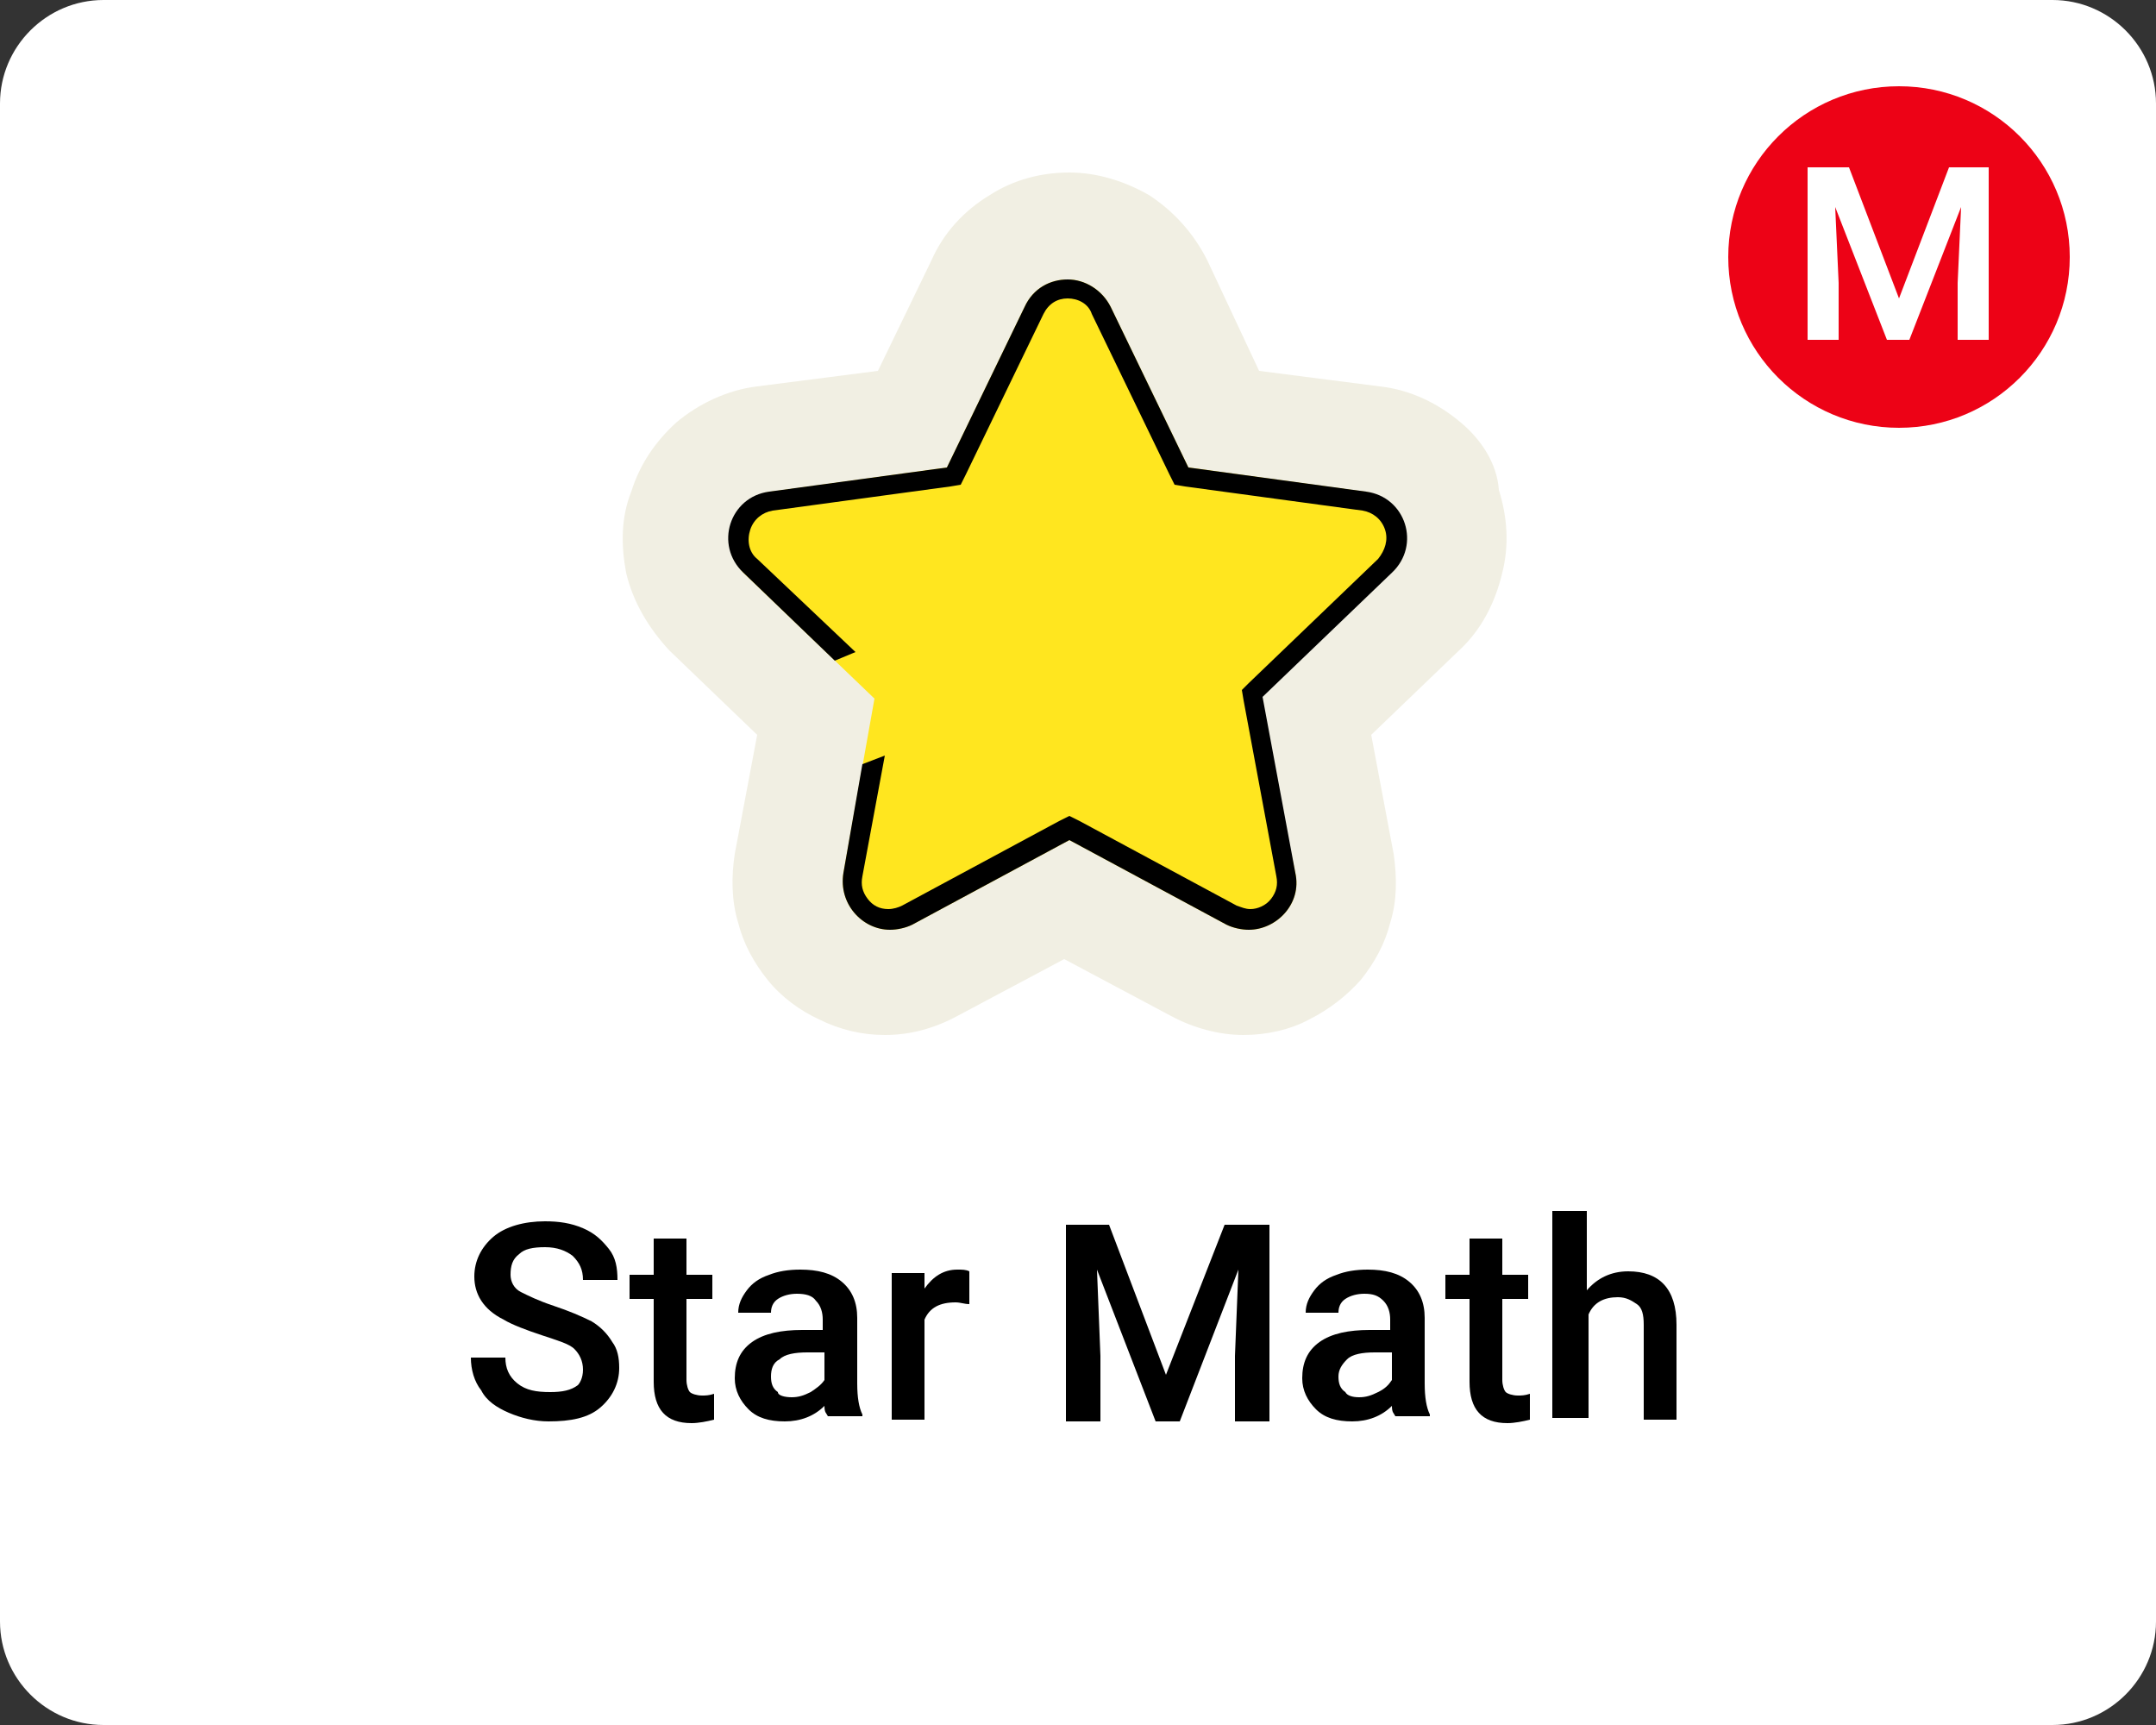
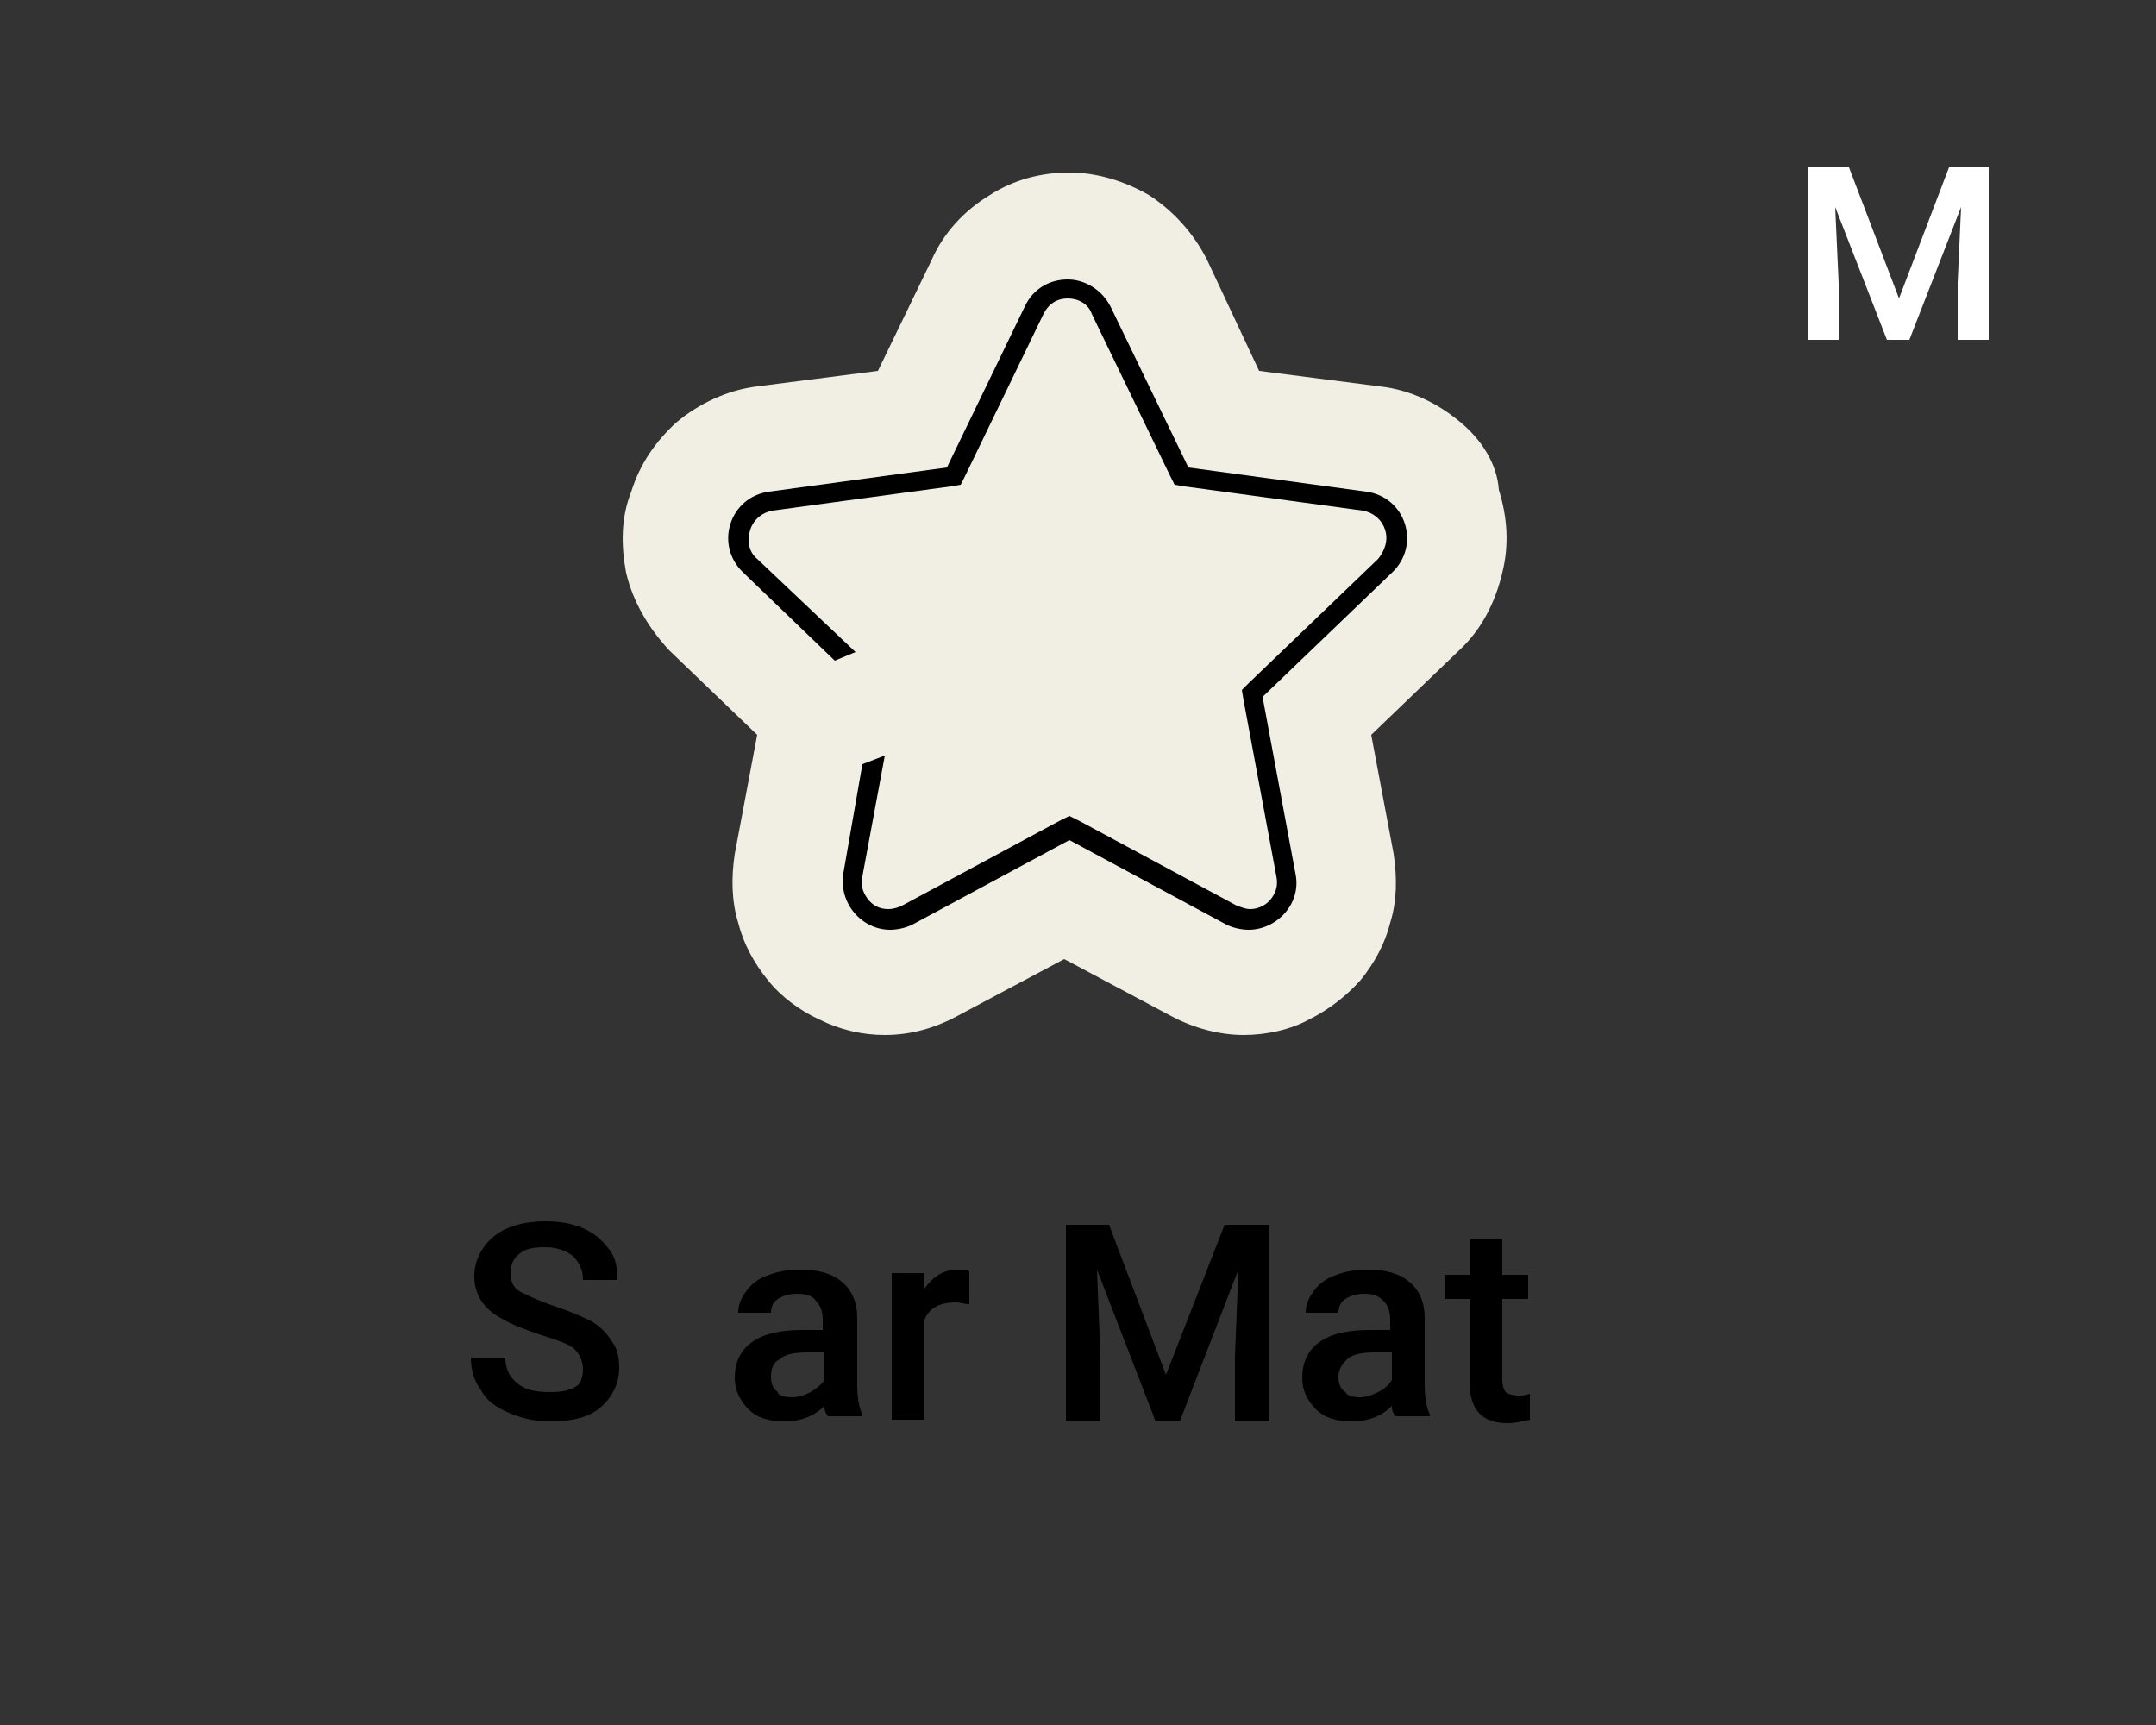
<svg xmlns="http://www.w3.org/2000/svg" version="1.1" id="star_reading" x="0px" y="0px" viewBox="0 0 125 100" style="enable-background:new 0 0 125 100;" xml:space="preserve">
  <rect x="0" y="0" width="125" height="100" fill="#333333" stroke="none" />
  <style type="text/css">
	.st0{fill:#FFFFFF;}
	.st1{fill:#ED0216;}
	.st2{fill:#F1EFE3;}
	.st3{fill:#FFE61F;}
</style>
  <g id="Math">
-     <path id="BG_21_" class="st0" d="M119,100H6c-3.3,0-6-2.7-6-6V6c0-3.3,2.7-6,6-6h113c3.3,0,6,2.7,6,6v88   C125,97.3,122.3,100,119,100z" />
    <g>
      <path d="M33.8,79.4c0-0.5-0.2-0.9-0.5-1.2s-1-0.5-1.9-0.8s-1.7-0.6-2.2-0.9C28,75.9,27.5,75,27.5,74c0-0.9,0.4-1.7,1.1-2.3    s1.8-0.9,3-0.9c0.8,0,1.5,0.1,2.2,0.4s1.1,0.7,1.5,1.2s0.5,1.1,0.5,1.8h-2c0-0.6-0.2-1-0.6-1.4c-0.4-0.3-0.9-0.5-1.6-0.5    c-0.7,0-1.2,0.1-1.5,0.4c-0.4,0.3-0.5,0.7-0.5,1.2c0,0.4,0.2,0.8,0.6,1s1,0.5,1.9,0.8s1.6,0.6,2.2,0.9c0.5,0.3,0.9,0.7,1.2,1.2    c0.3,0.4,0.4,0.9,0.4,1.5c0,0.9-0.4,1.7-1.1,2.3s-1.7,0.8-3,0.8c-0.8,0-1.6-0.2-2.3-0.5s-1.3-0.7-1.6-1.3    c-0.4-0.5-0.6-1.2-0.6-1.9h2c0,0.6,0.2,1.1,0.7,1.5s1.1,0.5,1.9,0.5c0.7,0,1.2-0.1,1.6-0.4C33.6,80.2,33.8,79.9,33.8,79.4z" />
-       <path d="M39.8,71.8v2.1h1.5v1.4h-1.5V80c0,0.3,0.1,0.6,0.2,0.7s0.4,0.2,0.7,0.2c0.2,0,0.4,0,0.7-0.1v1.5c-0.4,0.1-0.9,0.2-1.3,0.2    c-1.5,0-2.2-0.8-2.2-2.4v-4.8h-1.4v-1.4h1.4v-2.1L39.8,71.8L39.8,71.8z" />
      <path d="M48,82.1c-0.1-0.2-0.2-0.2-0.2-0.6c-0.6,0.6-1.4,0.9-2.3,0.9c-0.9,0-1.6-0.2-2.1-0.7s-0.8-1.1-0.8-1.8    c0-0.9,0.3-1.6,1-2.1s1.7-0.7,2.9-0.7h1.2v-0.6c0-0.4-0.1-0.8-0.4-1.1c-0.2-0.3-0.6-0.4-1.1-0.4c-0.4,0-0.8,0.1-1.1,0.3    s-0.4,0.5-0.4,0.8h-1.9c0-0.5,0.2-0.9,0.5-1.3s0.7-0.7,1.3-0.9c0.5-0.2,1.1-0.3,1.8-0.3c1,0,1.8,0.2,2.4,0.7    c0.6,0.5,0.9,1.2,0.9,2.1v3.8c0,0.8,0.1,1.4,0.3,1.8v0.1L48,82.1L48,82.1z M45.9,81c0.4,0,0.7-0.1,1.1-0.3    c0.3-0.2,0.6-0.4,0.8-0.7v-1.6h-1c-0.7,0-1.3,0.1-1.6,0.4c-0.4,0.2-0.5,0.6-0.5,1s0.1,0.7,0.4,0.9C45.1,80.9,45.5,81,45.9,81z" />
      <path d="M56.2,75.6c-0.3,0-0.5-0.1-0.8-0.1c-0.9,0-1.5,0.3-1.8,1v5.8h-1.9v-8.5h1.9v0.9c0.5-0.7,1.1-1.1,1.9-1.1    c0.3,0,0.5,0,0.7,0.1L56.2,75.6z" />
      <path d="M64.3,71l3.3,8.7L71,71h2.6v11.4h-2v-3.8l0.2-5l-3.4,8.8H67l-3.4-8.8l0.2,5v3.8h-2V71H64.3z" />
      <path d="M80.9,82.1c-0.1-0.2-0.2-0.2-0.2-0.6c-0.6,0.6-1.4,0.9-2.3,0.9s-1.6-0.2-2.1-0.7s-0.8-1.1-0.8-1.8c0-0.9,0.3-1.6,1-2.1    s1.7-0.7,2.9-0.7h1.2v-0.6c0-0.4-0.1-0.8-0.4-1.1S79.6,75,79.1,75c-0.4,0-0.8,0.1-1.1,0.3c-0.3,0.2-0.4,0.5-0.4,0.8h-1.9    c0-0.5,0.2-0.9,0.5-1.3s0.7-0.7,1.3-0.9c0.5-0.2,1.1-0.3,1.8-0.3c1,0,1.8,0.2,2.4,0.7s0.9,1.2,0.9,2.1v3.8c0,0.8,0.1,1.4,0.3,1.8    v0.1H80.9L80.9,82.1z M78.8,81c0.4,0,0.7-0.1,1.1-0.3s0.6-0.4,0.8-0.7v-1.6h-1c-0.7,0-1.3,0.1-1.6,0.4s-0.5,0.6-0.5,1    s0.1,0.7,0.4,0.9C78.1,80.9,78.4,81,78.8,81z" />
      <path d="M87.1,71.8v2.1h1.5v1.4h-1.5V80c0,0.3,0.1,0.6,0.2,0.7s0.4,0.2,0.7,0.2c0.2,0,0.4,0,0.7-0.1v1.5c-0.4,0.1-0.9,0.2-1.3,0.2    c-1.5,0-2.2-0.8-2.2-2.4v-4.8h-1.4v-1.4h1.4v-2.1L87.1,71.8L87.1,71.8z" />
-       <path d="M92,74.8c0.6-0.7,1.4-1.1,2.4-1.1c1.8,0,2.8,1,2.8,3.1v5.5h-1.9v-5.5c0-0.6-0.1-1-0.4-1.2s-0.6-0.4-1.1-0.4    c-0.8,0-1.4,0.3-1.7,1v6H90v-12h2V74.8z" />
    </g>
-     <circle id="Circle_4_" class="st1" cx="110.1" cy="14.9" r="9.9" />
    <g>
      <path class="st0" d="M107.2,9.7l2.9,7.6l2.9-7.6h2.3v10h-1.8v-3.3l0.2-4.4l-3,7.7h-1.3l-3-7.7l0.2,4.4v3.3h-1.8v-10    C104.8,9.7,107.2,9.7,107.2,9.7z" />
    </g>
    <g>
      <path class="st2" d="M84.7,24.5c-1.3-1.1-2.9-1.9-4.7-2.1l-7-0.9l-3-6.4c-0.8-1.6-2-2.9-3.4-3.8c-1.4-0.8-3-1.3-4.6-1.3    s-3.2,0.4-4.6,1.3c-1.5,0.9-2.7,2.2-3.4,3.8l-3.1,6.4l-7,0.9c-1.7,0.2-3.4,1-4.7,2.1c-1.2,1.1-2.1,2.4-2.6,4    C36,30,36,31.6,36.3,33.2c0.4,1.7,1.3,3.2,2.5,4.5l5.1,4.9l-1.3,6.9c-0.2,1.3-0.2,2.7,0.2,4c0.3,1.2,0.9,2.3,1.7,3.3    s1.9,1.8,3,2.3c1.2,0.6,2.5,0.9,3.8,0.9c1.5,0,2.9-0.4,4.2-1.1l6.2-3.3l6.2,3.3c1.3,0.7,2.8,1.1,4.2,1.1c1.3,0,2.7-0.3,3.8-0.9    c1.2-0.6,2.2-1.4,3-2.3c0.8-1,1.4-2.1,1.7-3.3c0.4-1.3,0.4-2.6,0.2-4l-1.3-6.9l5.1-4.9c1.3-1.2,2.1-2.8,2.5-4.5    c0.4-1.6,0.3-3.2-0.2-4.8C86.8,26.9,85.9,25.5,84.7,24.5z" />
-       <path class="st3" d="M79.1,28.5l-10.2-1.4l-4.5-9.3c-0.5-1-1.5-1.6-2.5-1.6s-2,0.5-2.5,1.6l-4.5,9.3l-10.2,1.4    c-2.3,0.3-3.2,3.2-1.5,4.8l7.5,7.2l-1.8,10.1c-0.3,1.8,1.1,3.3,2.7,3.3c0.4,0,0.9-0.1,1.3-0.3l9.1-4.9l9.1,4.9    c0.4,0.2,0.9,0.3,1.3,0.3c1.6,0,3.1-1.5,2.7-3.3l-2.2-10.2l7.5-7.2C82.3,31.6,81.4,28.8,79.1,28.5z" />
      <path d="M79.2,28.5l-10.3-1.4l-4.5-9.3c-0.5-1-1.5-1.6-2.5-1.6s-2,0.5-2.5,1.6l-4.5,9.3l-10.3,1.4c-2.3,0.3-3.2,3.1-1.5,4.7    l5.3,5.1l1.2-0.5l-5.7-5.4c-0.5-0.4-0.6-1.1-0.4-1.7c0.2-0.6,0.7-1,1.3-1.1l10.3-1.4l0.6-0.1l0.3-0.6l4.5-9.3    c0.3-0.6,0.8-0.9,1.4-0.9c0.6,0,1.2,0.3,1.4,0.9l4.5,9.3l0.3,0.6l0.6,0.1L79,29.6c0.6,0.1,1.1,0.5,1.3,1.1c0.2,0.6,0,1.2-0.4,1.7    l-7.5,7.2L72,40l0.1,0.6L74,50.8c0.1,0.5,0,0.9-0.3,1.3c-0.3,0.4-0.8,0.6-1.2,0.6c-0.3,0-0.5-0.1-0.8-0.2l-9.1-4.9L62,47.3    l-0.6,0.3l-9.1,4.9c-0.2,0.1-0.5,0.2-0.8,0.2c-0.5,0-0.9-0.2-1.2-0.6c-0.3-0.4-0.4-0.8-0.3-1.3l1.3-7L50,44.3l-1.1,6.3    c-0.3,1.8,1.1,3.3,2.7,3.3c0.4,0,0.9-0.1,1.3-0.3l9.1-4.9l9.1,4.9c0.4,0.2,0.9,0.3,1.3,0.3c1.6,0,3.1-1.5,2.7-3.3l-1.9-10.2    l7.5-7.2C82.4,31.6,81.5,28.8,79.2,28.5z" />
    </g>
  </g>
</svg>